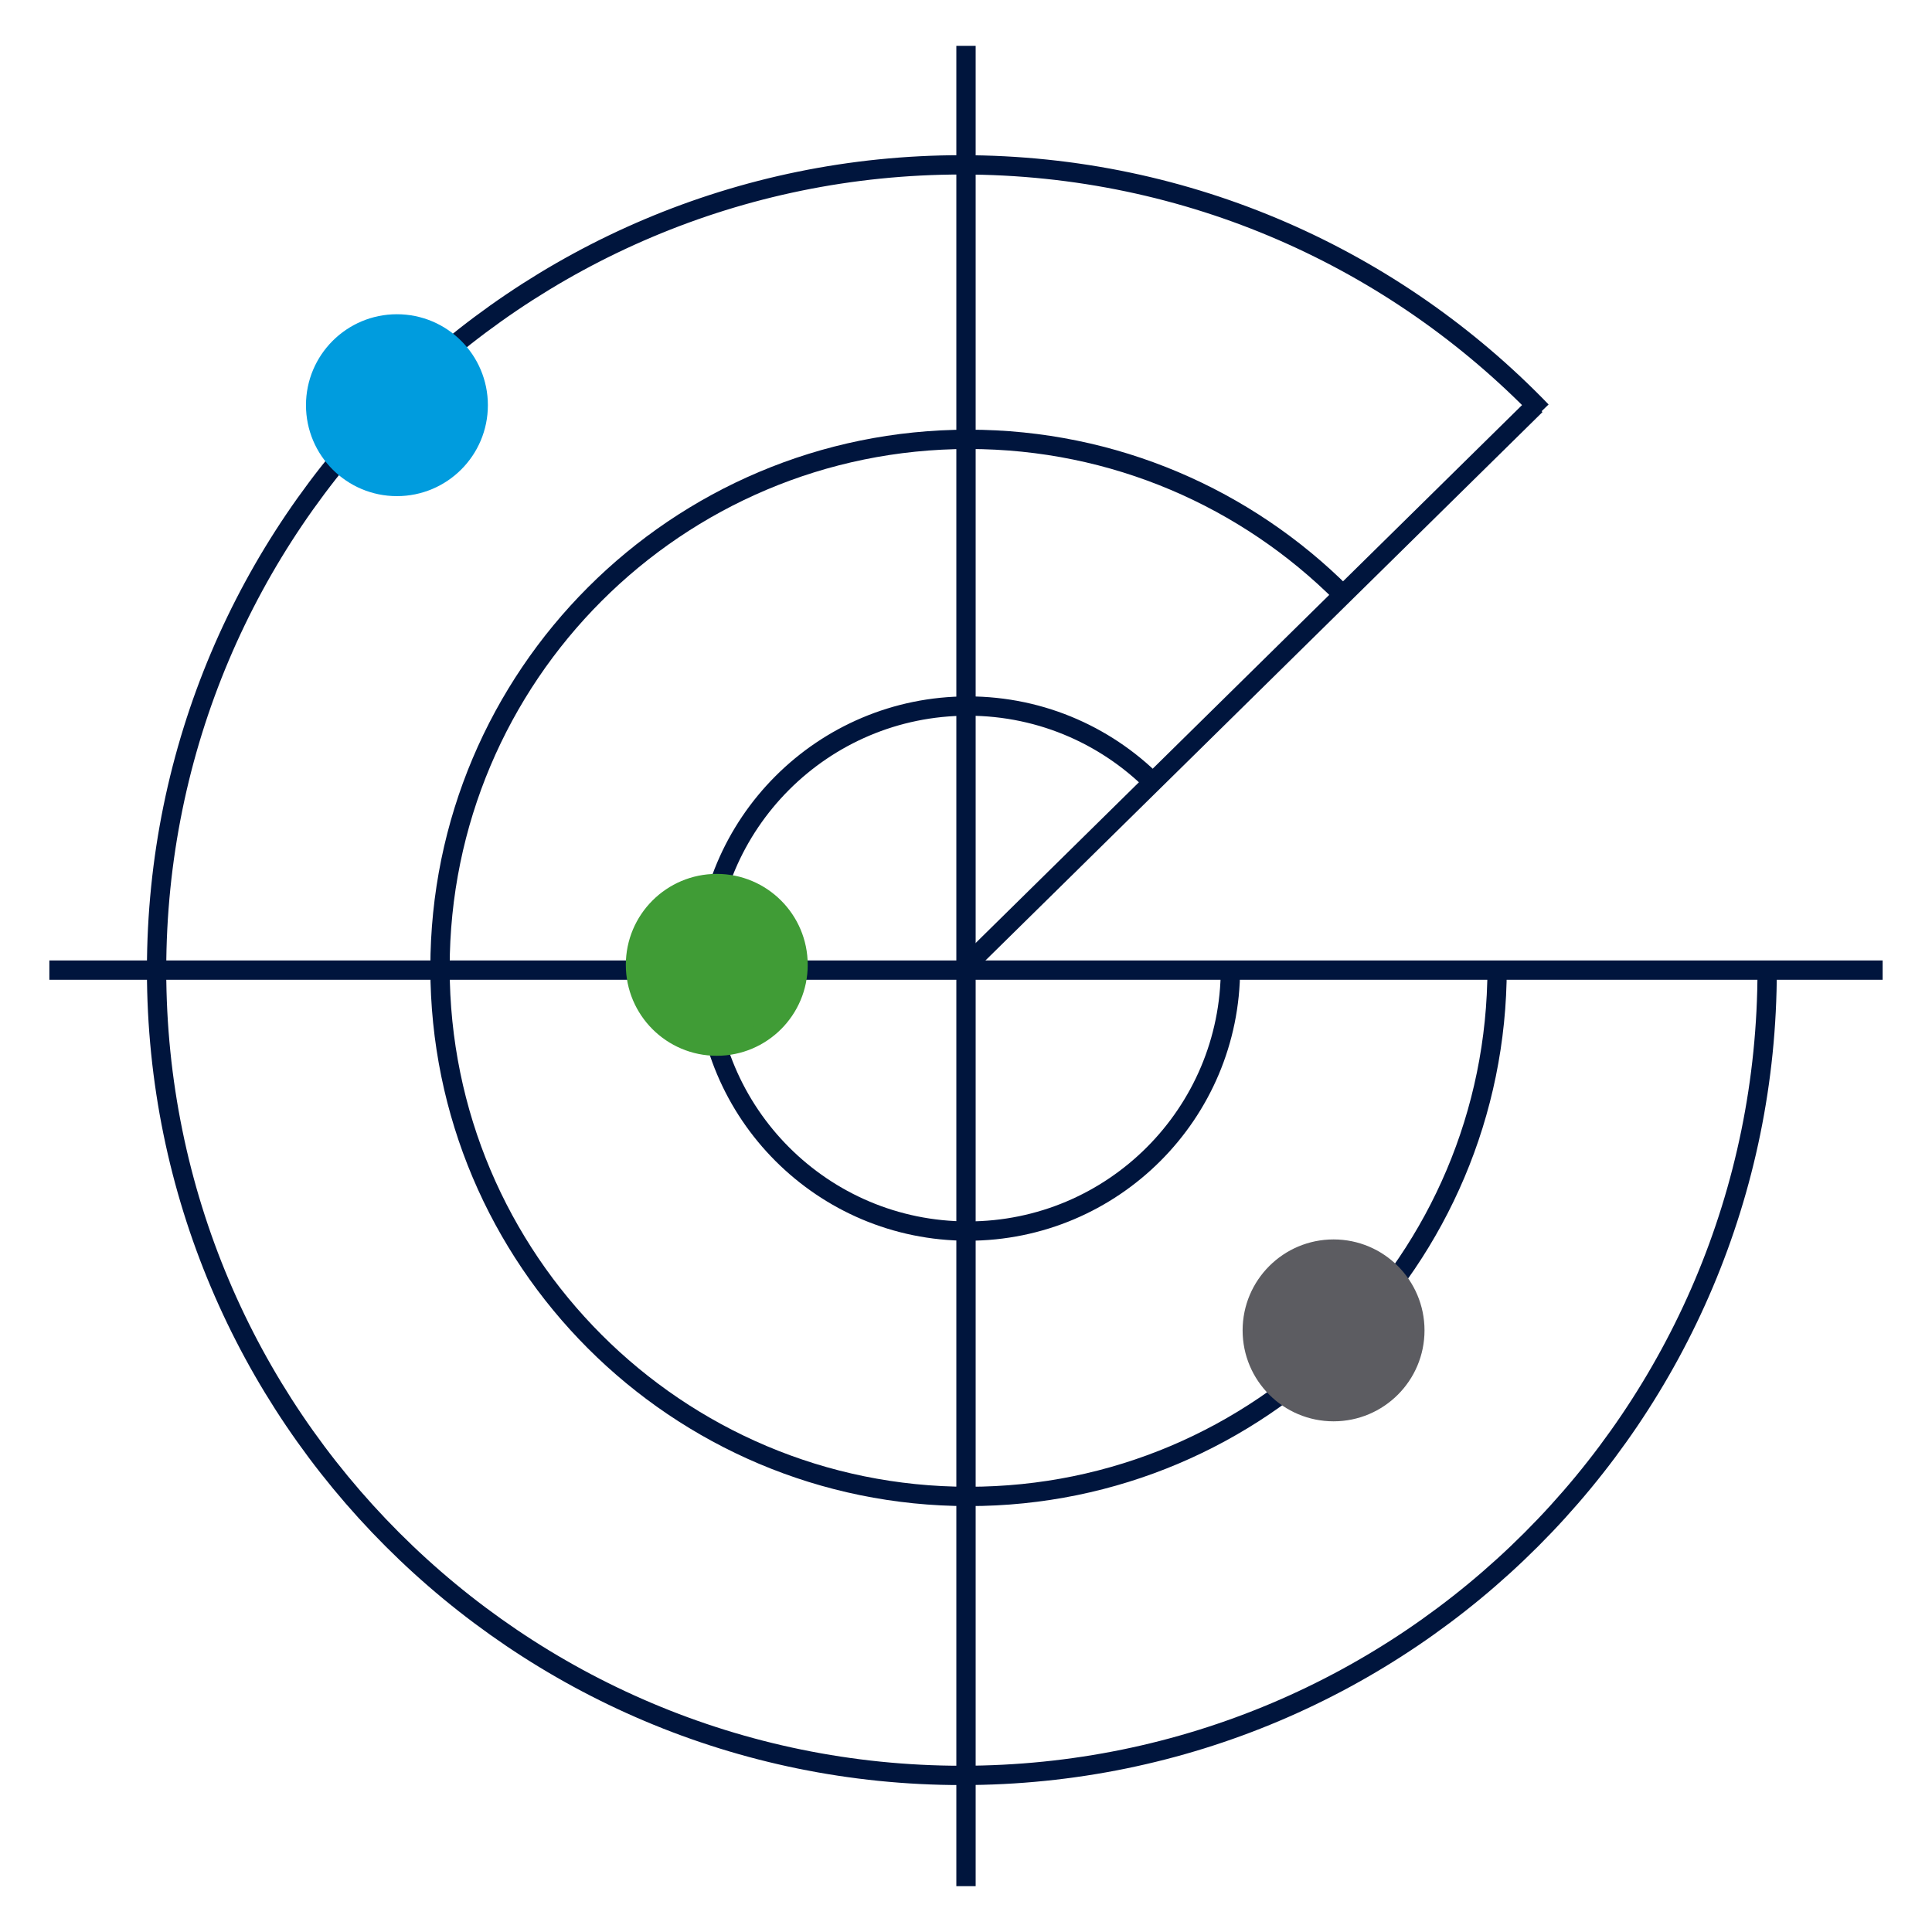
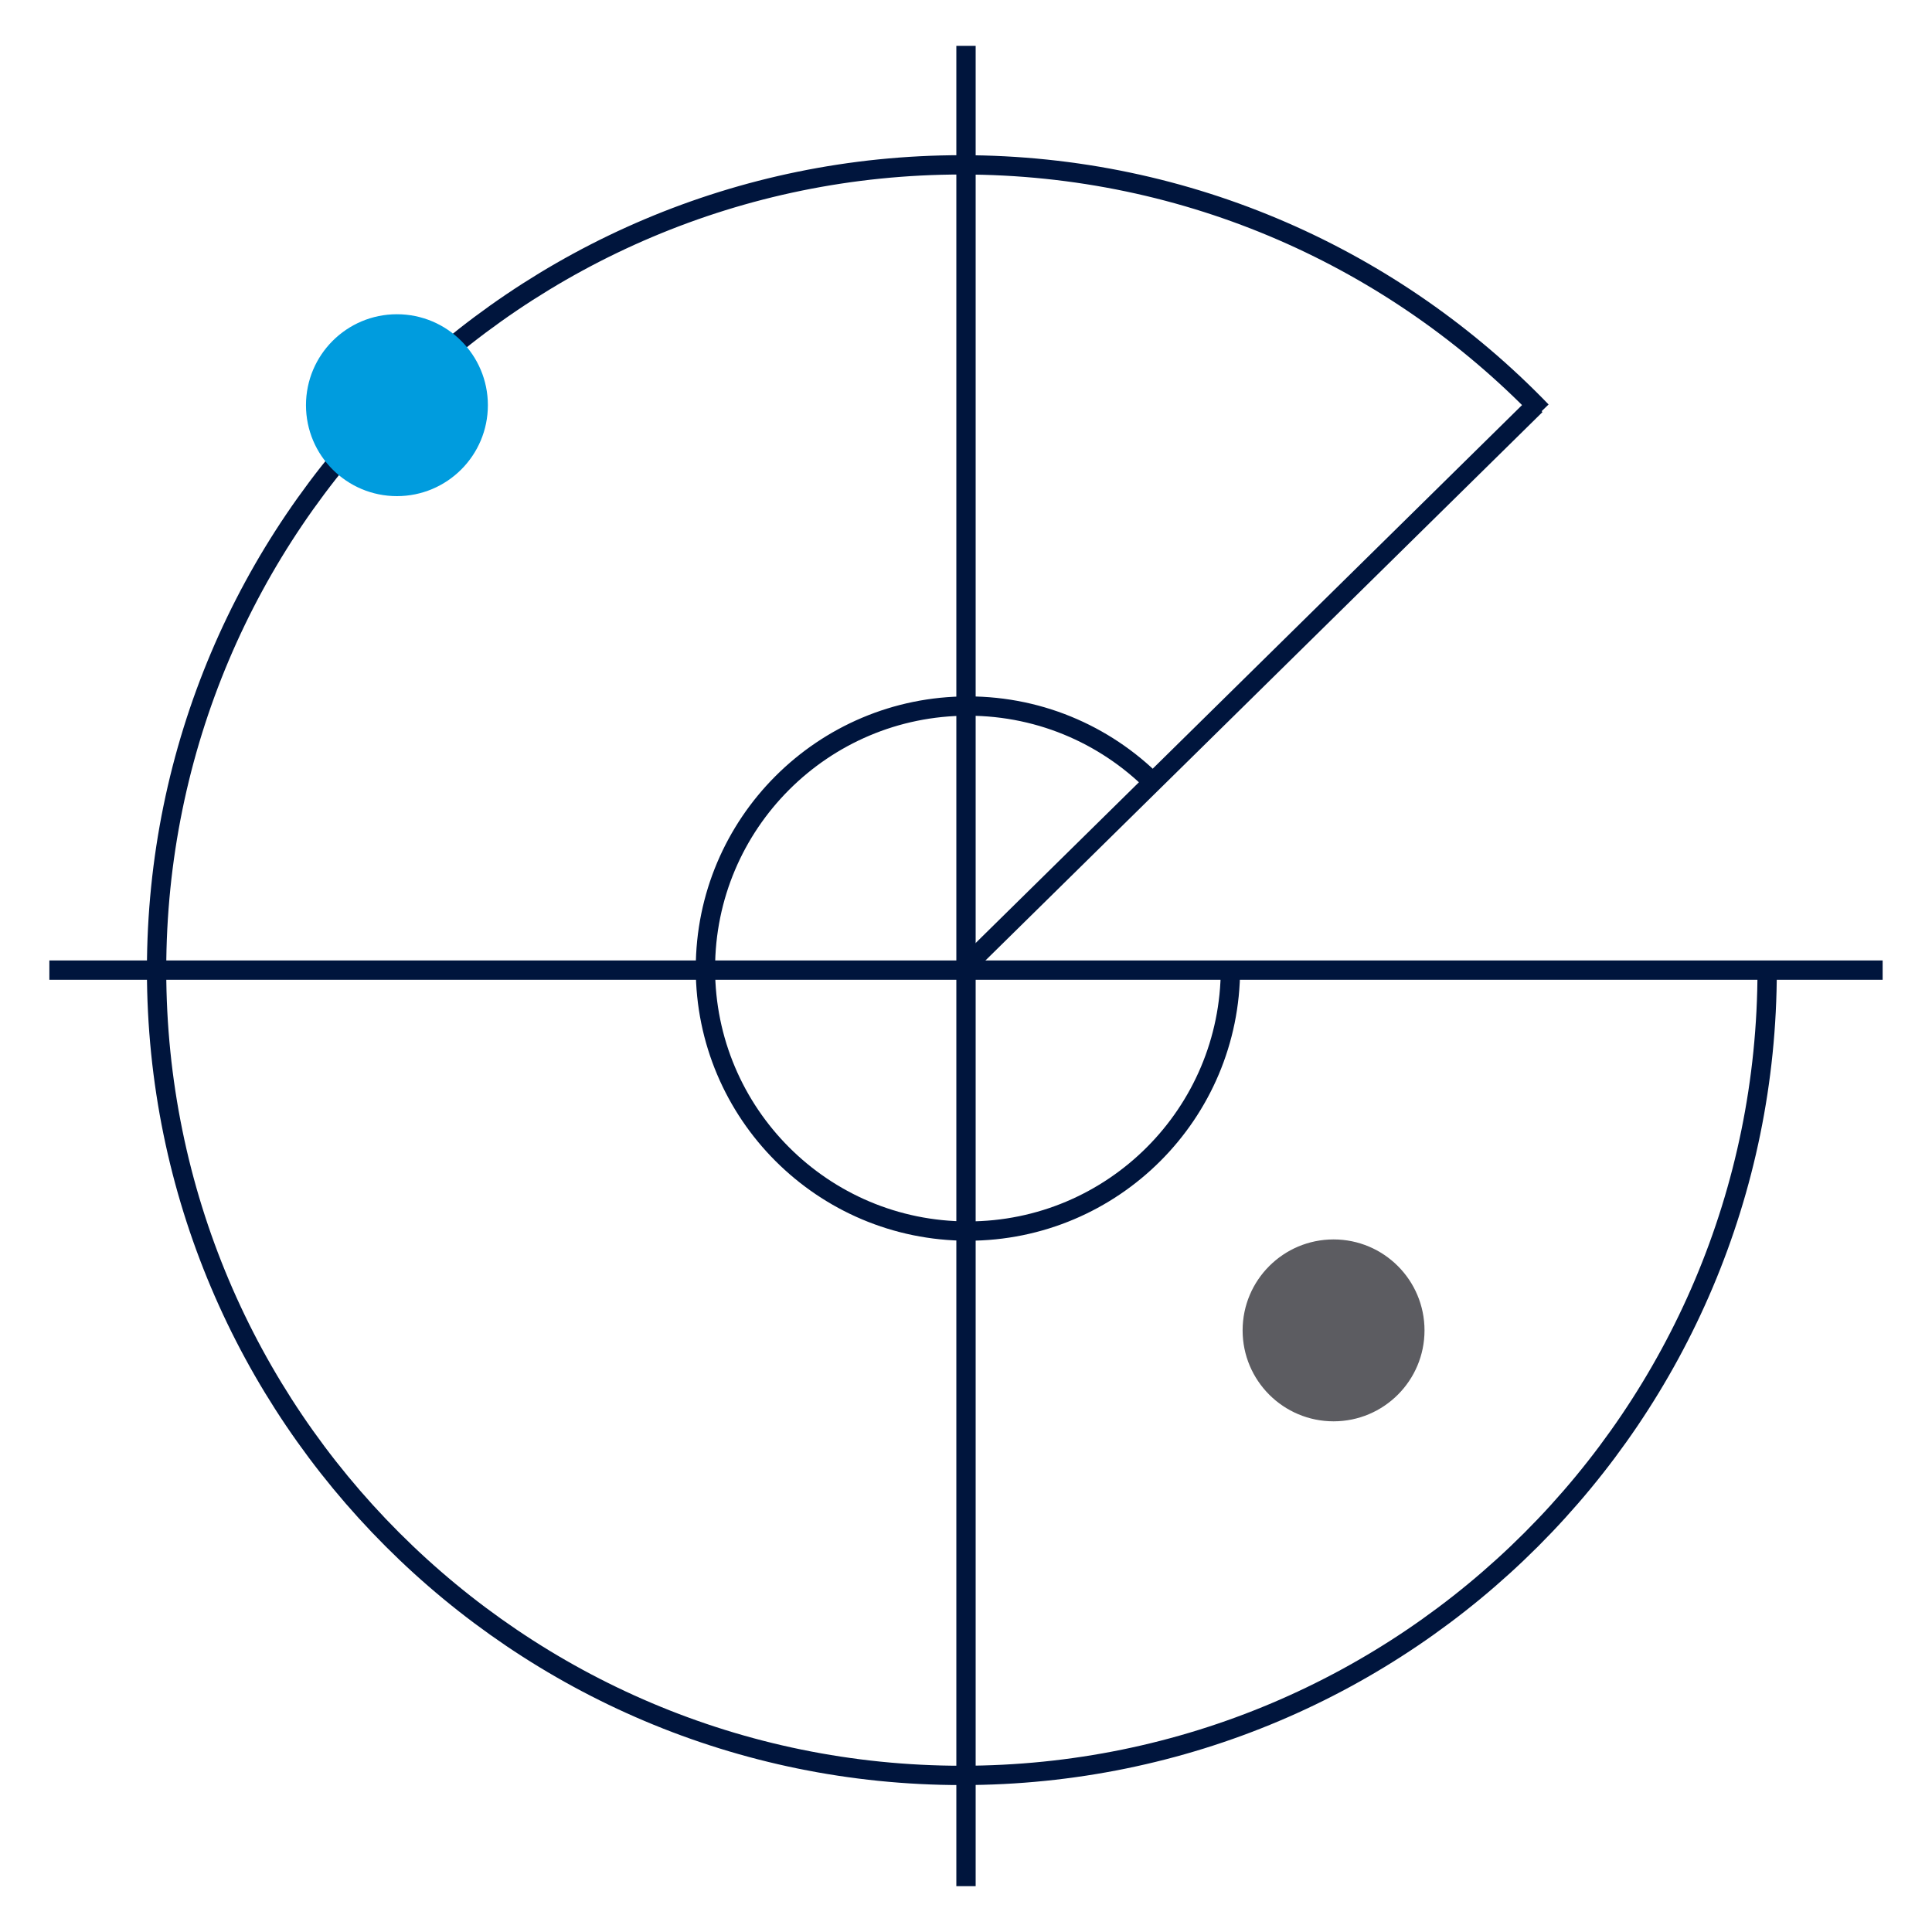
<svg xmlns="http://www.w3.org/2000/svg" id="Layer_1" data-name="Layer 1" viewBox="0 0 400 400">
  <defs>
    <style>
      .cls-1 {
        fill: none;
        stroke: #00153d;
      }

      .cls-1, .cls-2, .cls-3, .cls-4 {
        stroke-miterlimit: 10;
        stroke-width: 4px;
      }

      .cls-2 {
        fill: #409c36;
        stroke: #409c36;
      }

      .cls-3 {
        fill: #5c5c61;
        stroke: #5c5c61;
      }

      .cls-4 {
        fill: #009cde;
        stroke: #009cde;
      }
    </style>
  </defs>
  <path class="cls-1" d="M365.87,200.85c0,92.08-74.65,166.73-166.73,166.73S32.42,292.93,32.42,200.85,107.07,34.13,199.15,34.13c47.13,0,89.7,19.56,120.03,51" />
-   <path class="cls-1" d="M309.96,200.39c0,60.43-48.99,109.43-109.43,109.43s-109.43-48.99-109.43-109.43,48.99-109.43,109.43-109.43c30.22,0,57.57,12.25,77.38,32.05" />
  <path class="cls-1" d="M254.75,200.53c0,30.02-24.33,54.35-54.35,54.35s-54.35-24.33-54.35-54.35,24.33-54.35,54.35-54.35c15.5,0,29.48,6.48,39.38,16.89" />
  <circle class="cls-4" cx="82.18" cy="83.89" r="16.83" />
  <circle class="cls-3" cx="276.1" cy="275.44" r="16.83" />
  <line class="cls-1" x1="389.78" y1="200.85" x2="10.22" y2="200.85" />
  <line class="cls-1" x1="200" y1="9.49" x2="200" y2="390.51" />
  <line class="cls-1" x1="317.95" y1="83.89" x2="199.15" y2="200.85" />
-   <circle class="cls-2" cx="148.4" cy="199.76" r="16.83" />
</svg>